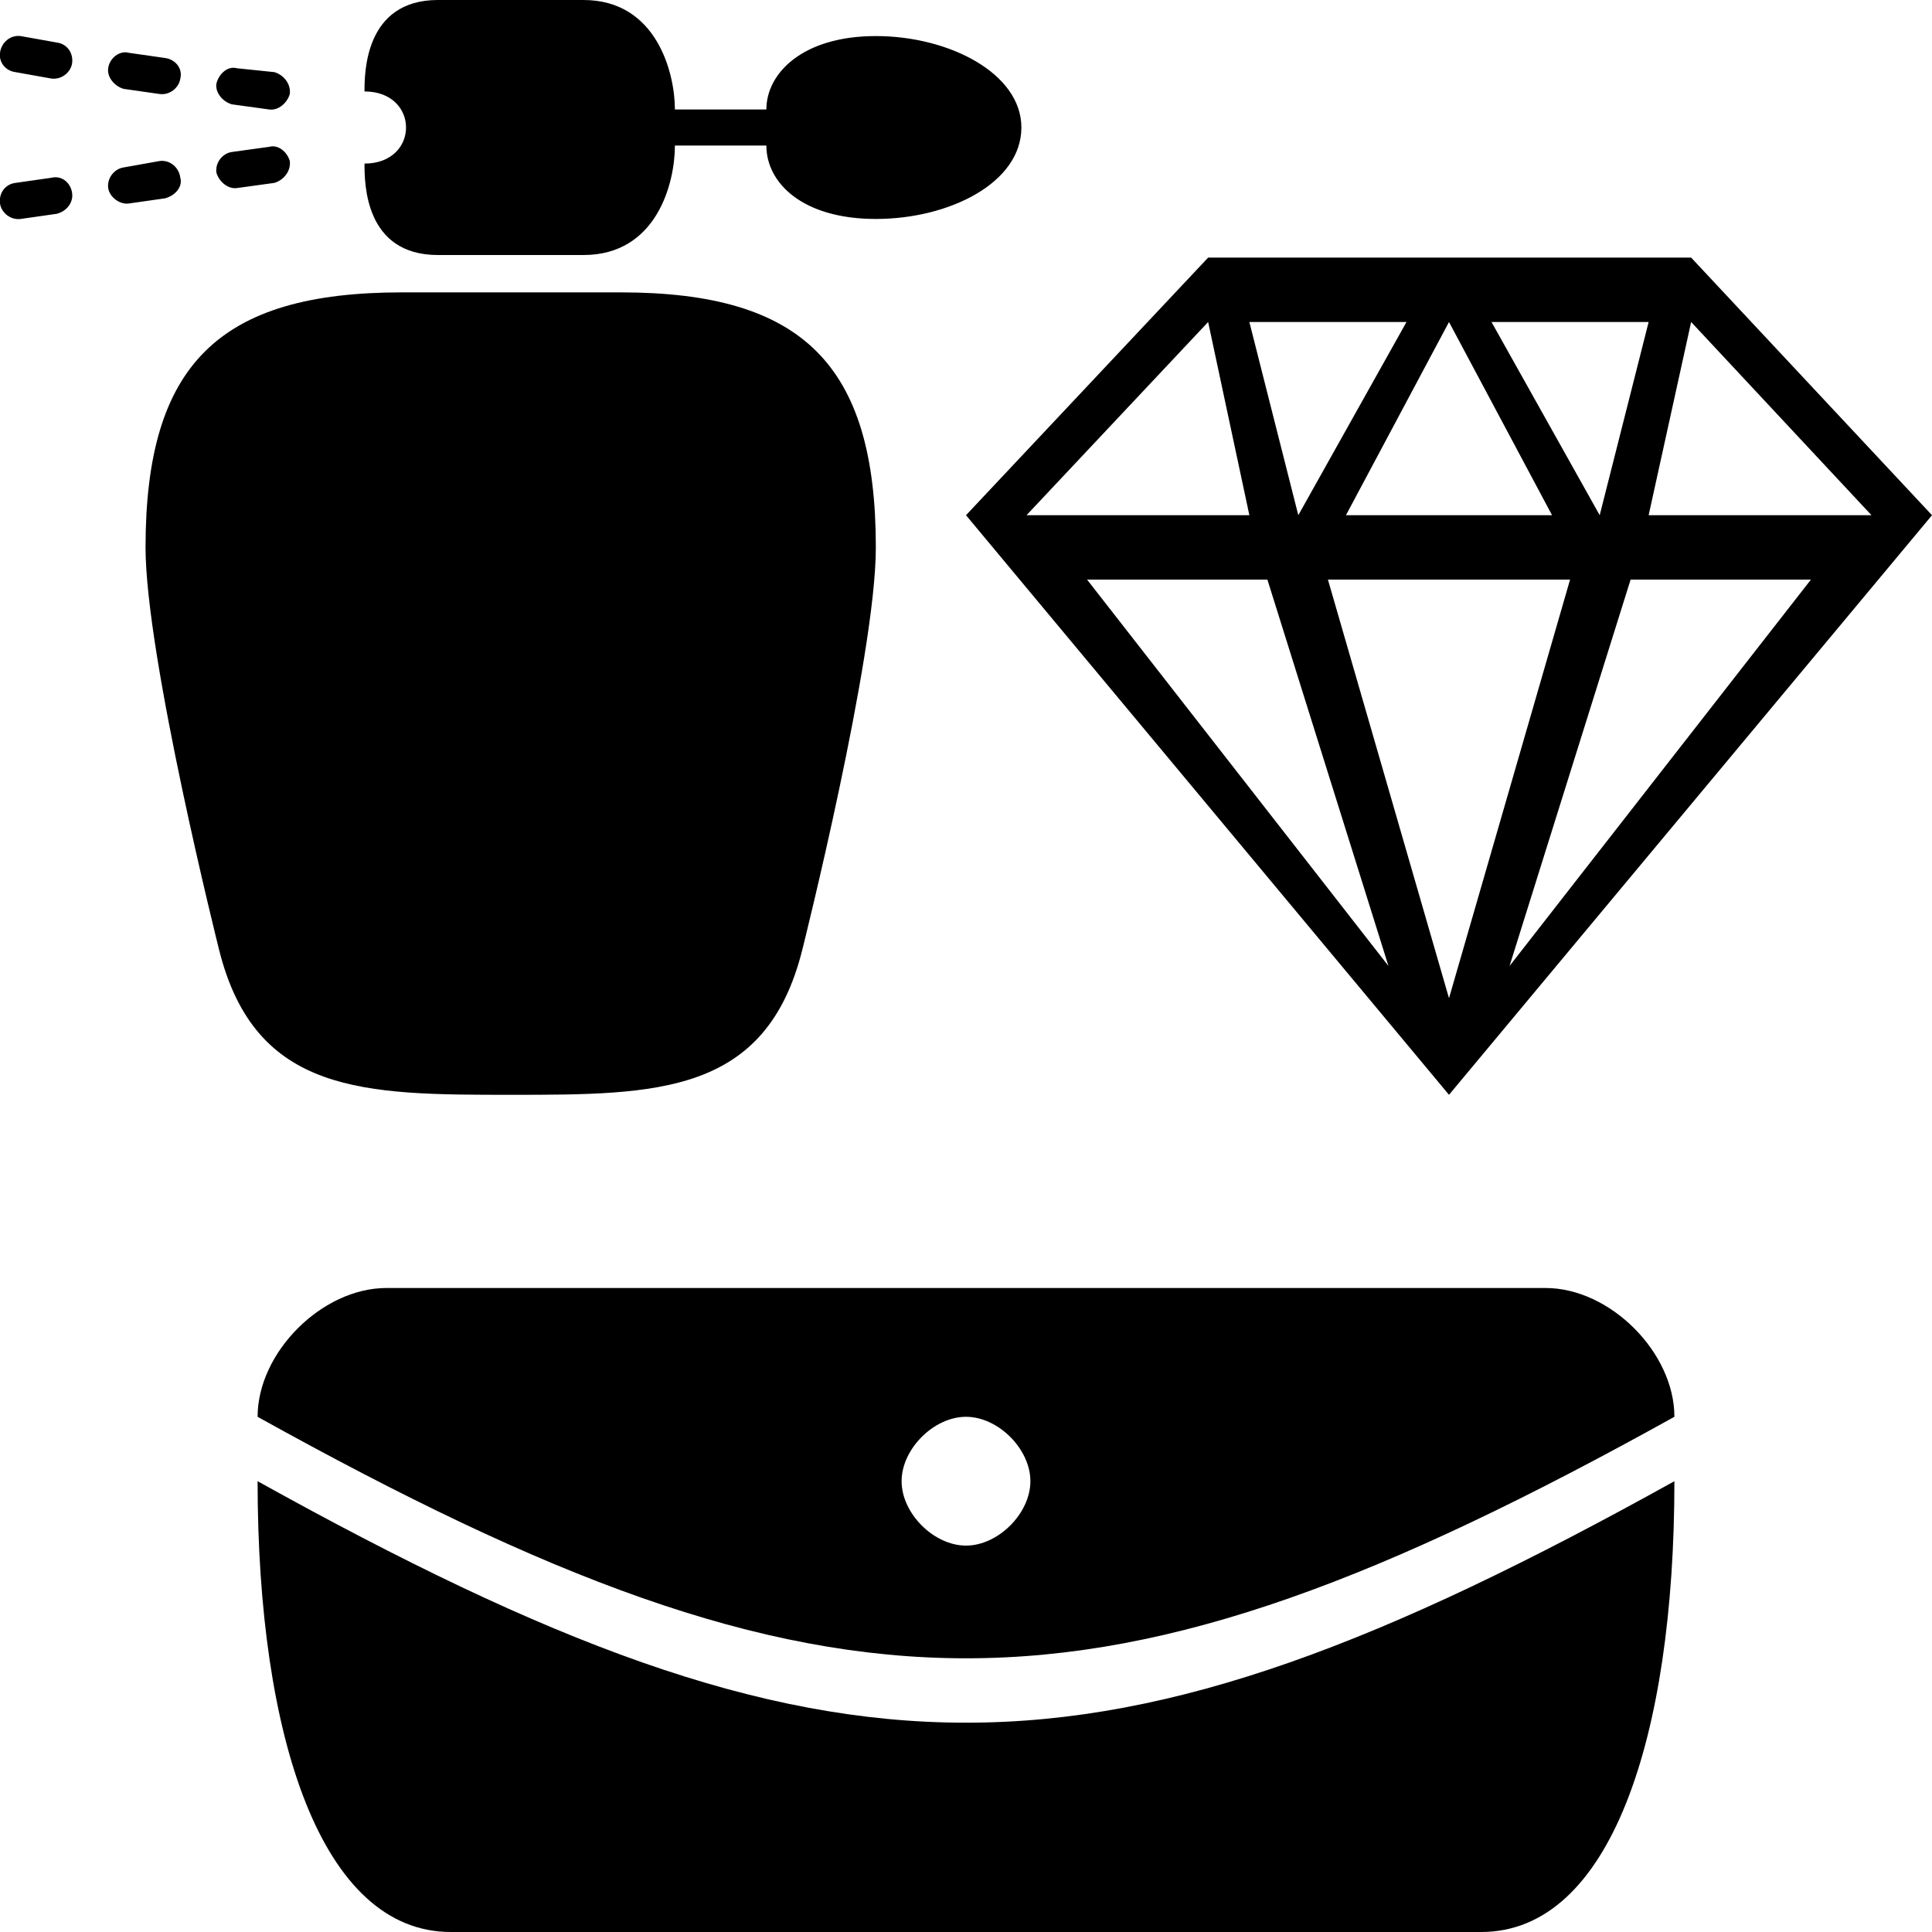
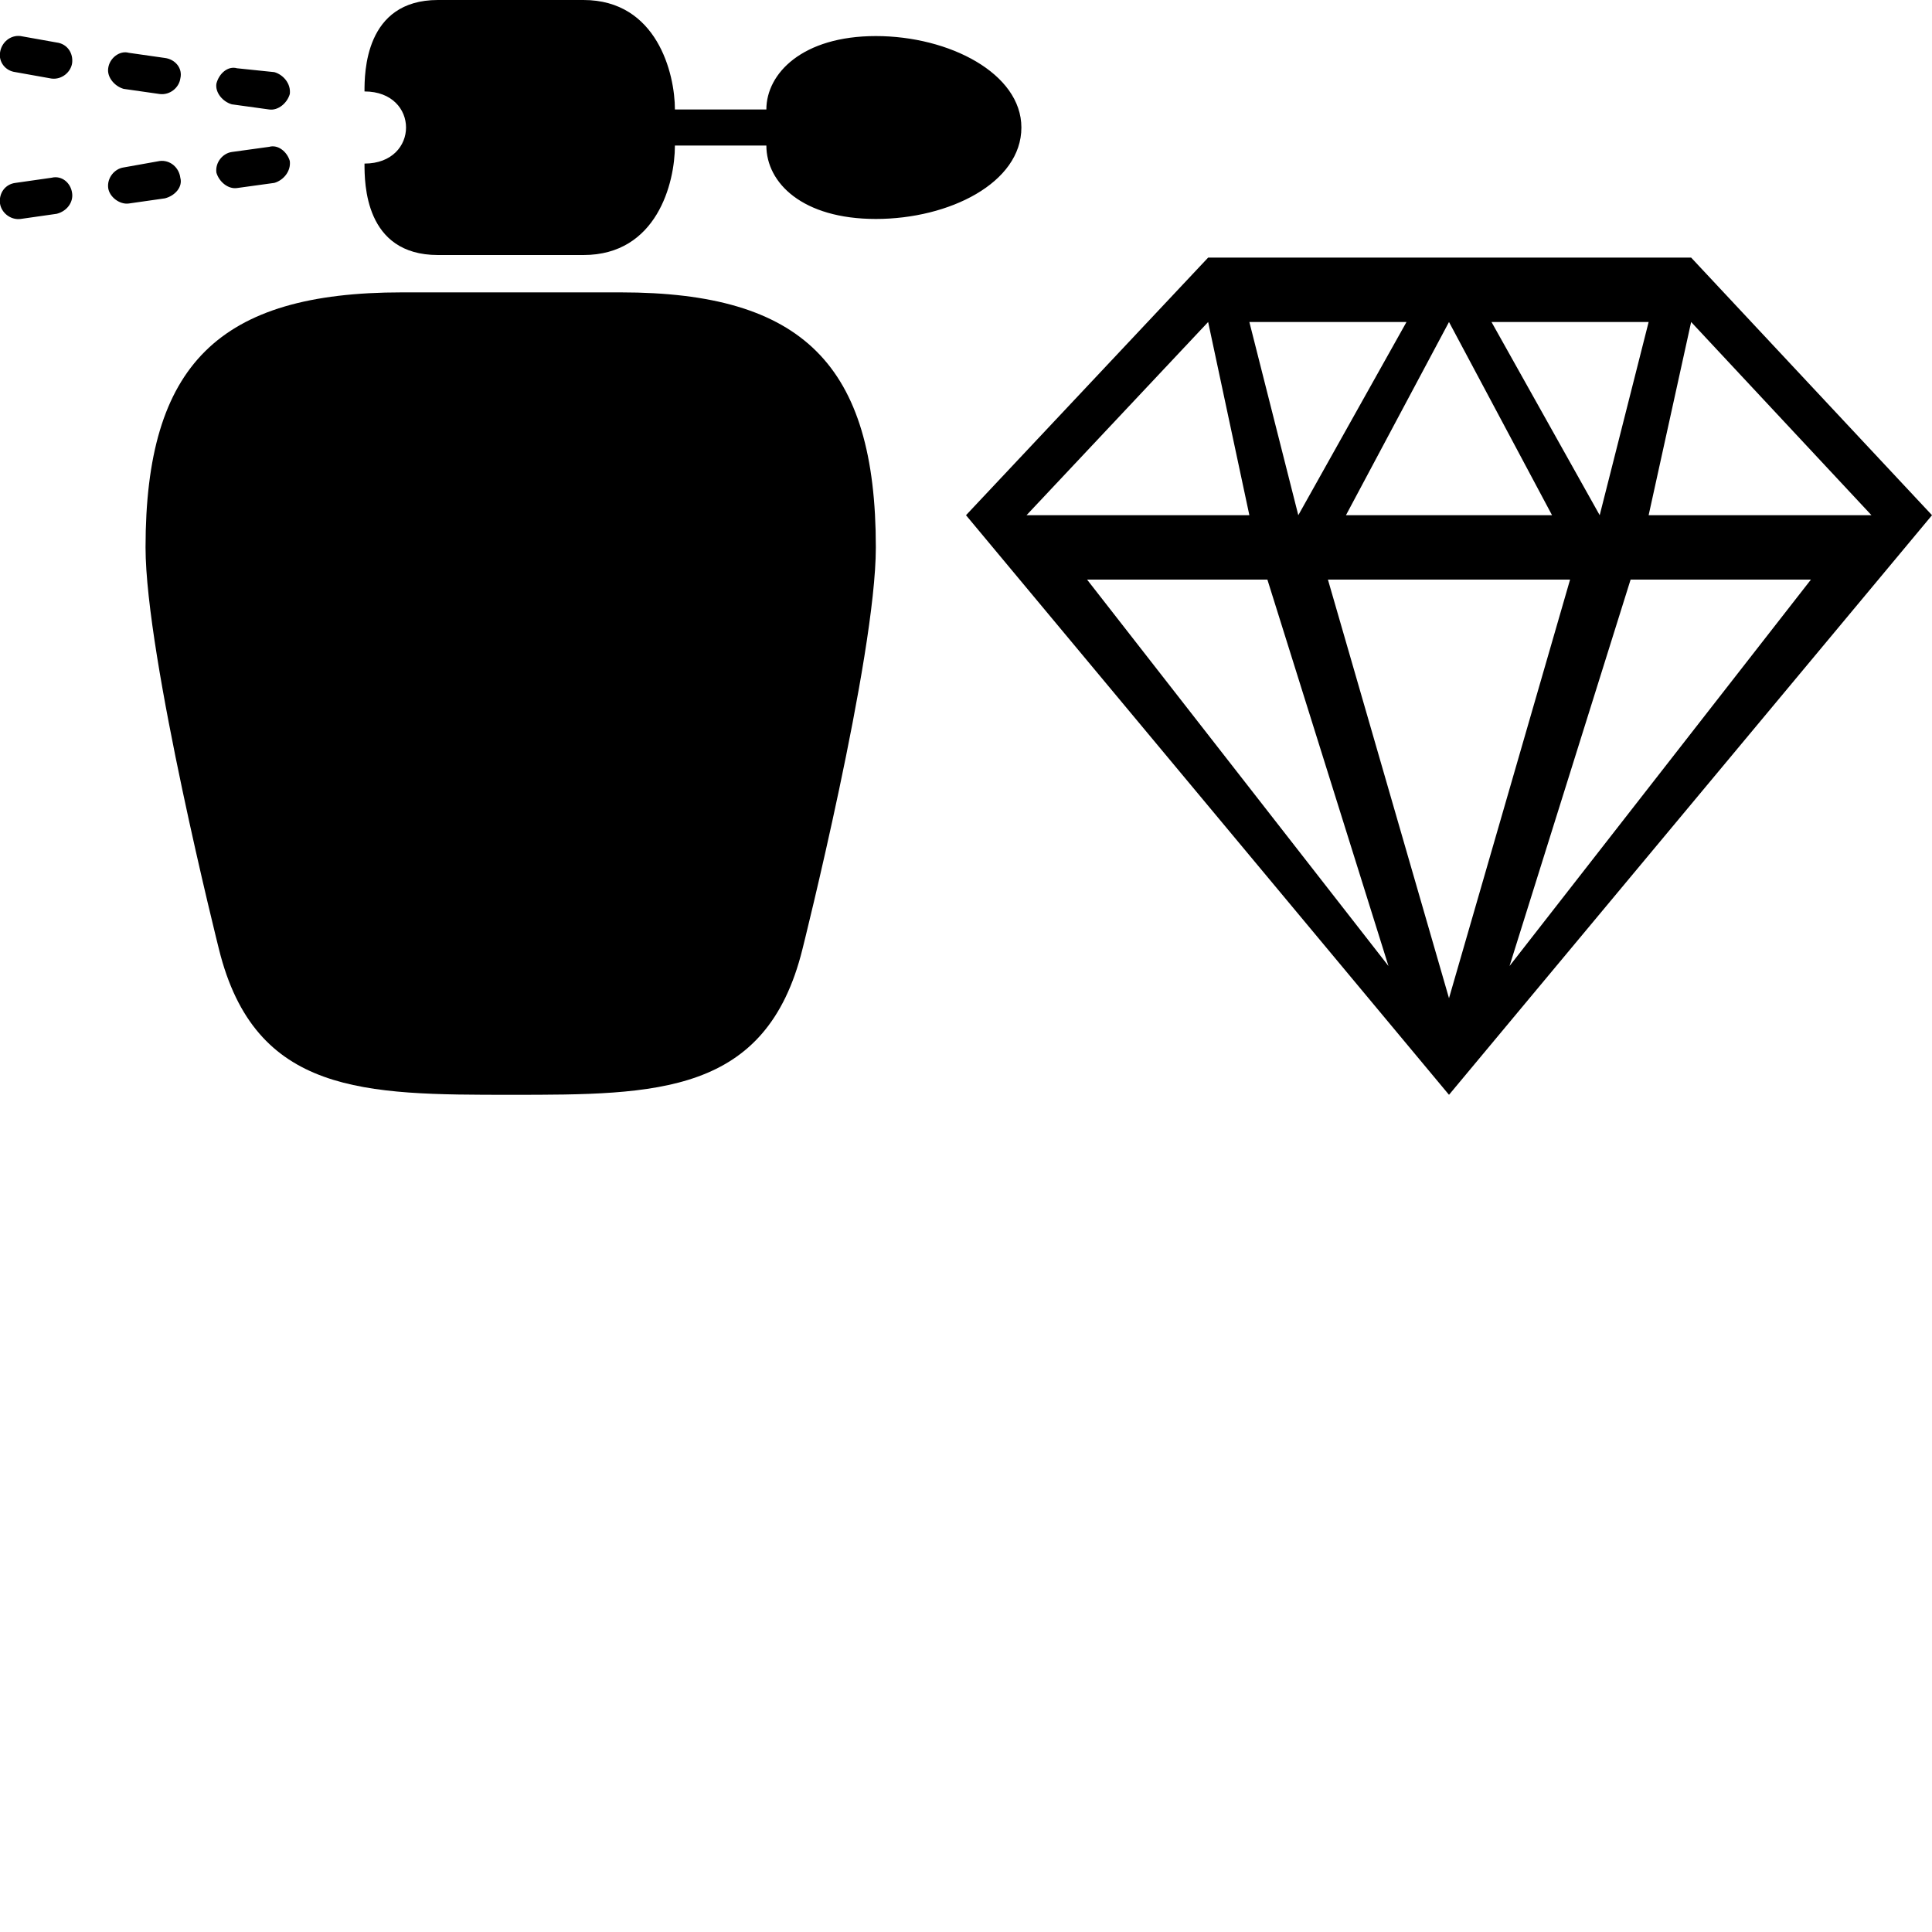
<svg xmlns="http://www.w3.org/2000/svg" version="1.1" x="0" y="0" viewBox="0 0 15 15">
-   <path d="M13 11.5C13 13.5 12.5 15 11.5 15C11.5 15 3.5 15 3.5 15C2.5 15 2 13.5 2 11.5C6.5 14 8.5 14 13 11.5zM7.5 11C7.75 11 8 11.25 8 11.5C8 11.75 7.75 12 7.5 12C7.25 12 7 11.75 7 11.5C7 11.25 7.25 11 7.5 11zM12 10L3 10C2.5 10 2 10.5 2 11C6.5 13.5 8.5 13.5 13 11C13 10.5 12.5 10 12 10z" />
  <path d="M3.97 8.5C2.83 8.5 1.98 8.5 1.7 7.37C1.7 7.37 1.13 5.1 1.13 4.25C1.13 2.83 1.7 2.27 3.12 2.27C3.68 2.27 4.82 2.27 4.82 2.27C6.23 2.27 6.8 2.83 6.8 4.25C6.8 5.1 6.23 7.37 6.23 7.37C5.95 8.5 5.1 8.5 3.97 8.5zM4.53 0L3.4 0C2.83 0 2.83 0.57 2.83 0.71C3.26 0.71 3.26 1.27 2.83 1.27C2.83 1.42 2.83 1.98 3.4 1.98C3.97 1.98 3.97 1.98 4.53 1.98C5.1 1.98 5.24 1.42 5.24 1.13L5.95 1.13C5.95 1.42 6.23 1.7 6.8 1.7C7.37 1.7 7.93 1.42 7.93 0.99C7.93 0.57 7.37 0.28 6.8 0.28C6.23 0.28 5.95 0.57 5.95 0.85L5.24 0.85C5.24 0.57 5.1 0 4.53 0zM2.09 1.14C2.16 1.12 2.23 1.18 2.25 1.25C2.26 1.33 2.2 1.4 2.13 1.42L1.84 1.46C1.77 1.47 1.7 1.41 1.68 1.34C1.67 1.26 1.73 1.19 1.8 1.18L2.09 1.14zM1.24 1.25C1.32 1.24 1.39 1.3 1.4 1.38C1.42 1.45 1.36 1.52 1.28 1.54L1 1.58C0.93 1.59 0.85 1.53 0.84 1.46C0.83 1.38 0.89 1.31 0.96 1.3L1.24 1.25zM0.4 1.38C0.48 1.36 0.55 1.42 0.56 1.5C0.57 1.57 0.52 1.64 0.44 1.66L0.16 1.7C0.08 1.71 0.01 1.65 0 1.58C-0.01 1.5 0.04 1.43 0.12 1.42L0.4 1.38zM0.16 0.28L0.44 0.33C0.52 0.34 0.57 0.41 0.56 0.49C0.55 0.56 0.48 0.62 0.4 0.61L0.12 0.56C0.04 0.55 -0.01 0.48 0 0.41C0.01 0.33 0.08 0.27 0.16 0.28zM1 0.41L1.28 0.45C1.36 0.46 1.42 0.53 1.4 0.61C1.39 0.68 1.32 0.74 1.24 0.73L0.96 0.69C0.89 0.67 0.83 0.6 0.84 0.53C0.85 0.45 0.93 0.39 1 0.41zM1.84 0.53C1.77 0.51 1.7 0.57 1.68 0.65C1.67 0.72 1.73 0.79 1.8 0.81L2.09 0.85C2.16 0.86 2.23 0.8 2.25 0.73C2.26 0.65 2.2 0.58 2.13 0.56L1.84 0.53z" />
  <path d="M15 4C15 4 13.13 2 13.13 2C13.13 2 9.38 2 9.38 2C9.38 2 7.5 4 7.5 4C7.5 4 11.25 8.5 11.25 8.5C11.25 8.5 15 4 15 4zM12.8 4L13.13 2.5L14.53 4L12.8 4zM12.66 4.5L14.06 4.5L11.72 7.5L12.66 4.5zM12.42 4L11.58 2.5L12.8 2.5L12.42 4zM10.31 4.5L12.19 4.5L11.25 7.75L10.31 4.5zM10.45 4L11.25 2.5L12.05 4L10.45 4zM10.08 4L9.7 2.5L10.92 2.5L10.08 4zM10.78 7.5L8.44 4.5L9.84 4.5L10.78 7.5zM9.38 2.5L9.7 4L7.97 4L9.38 2.5z" />
</svg>